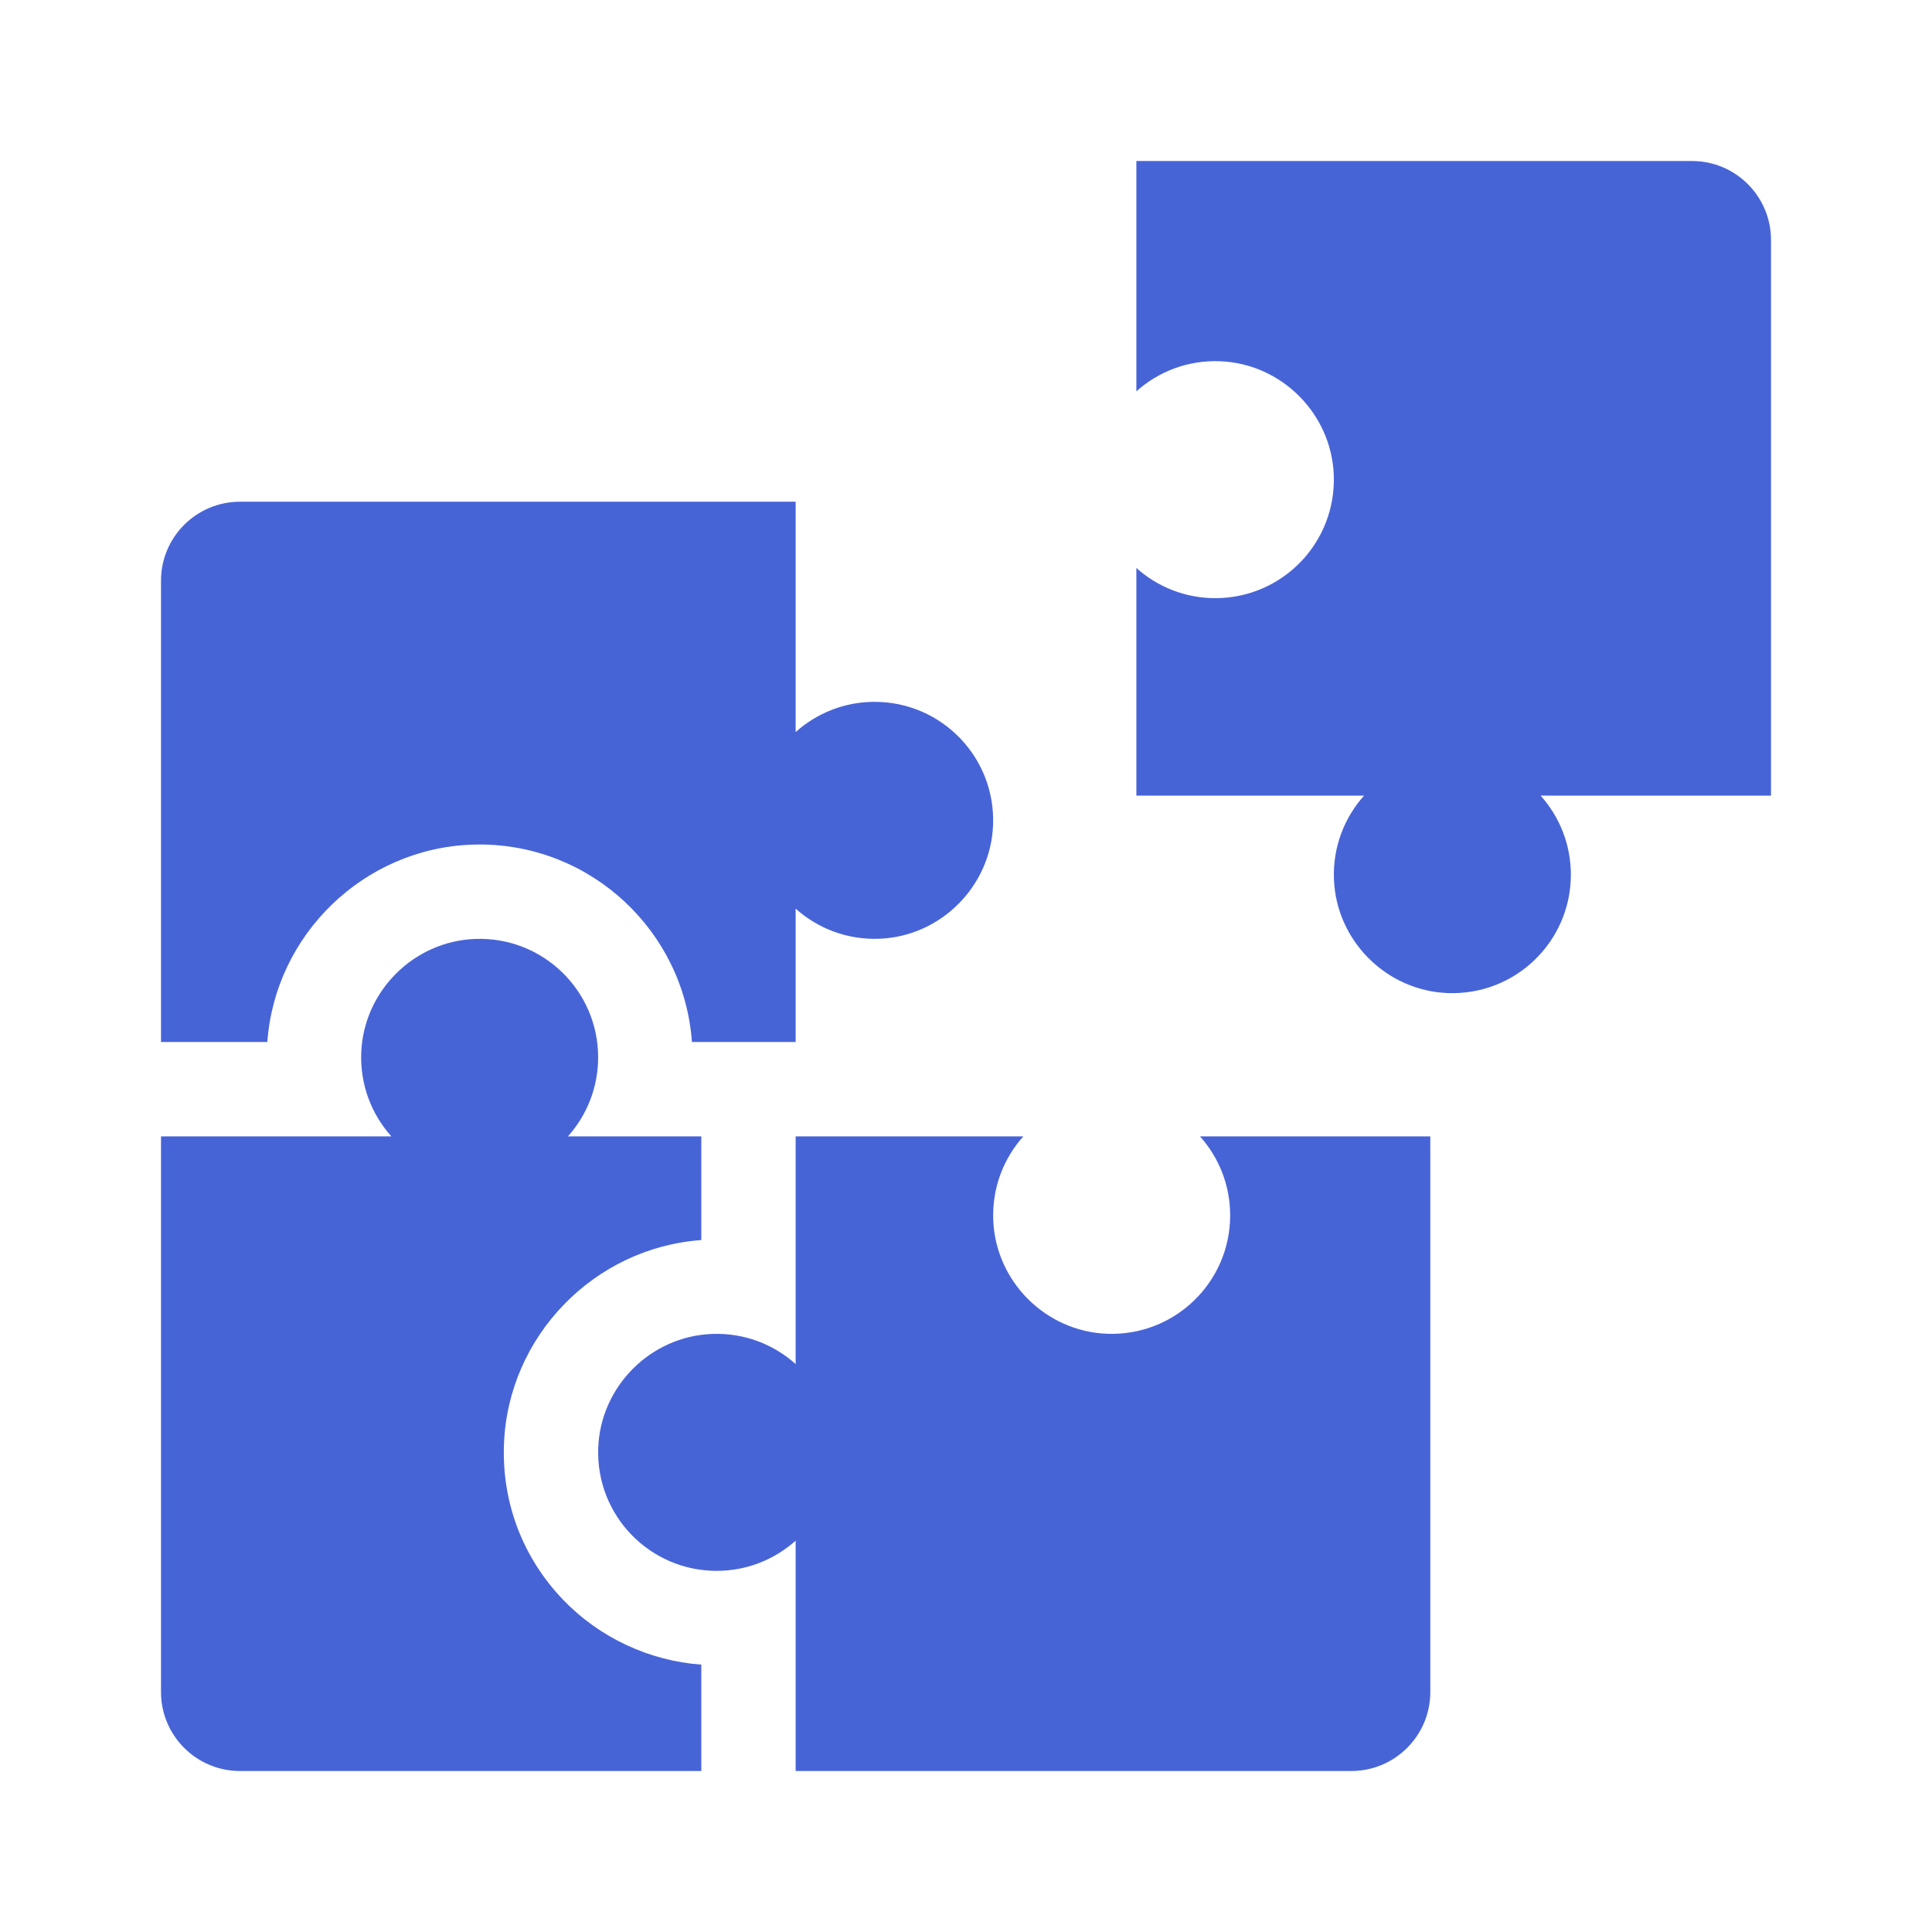
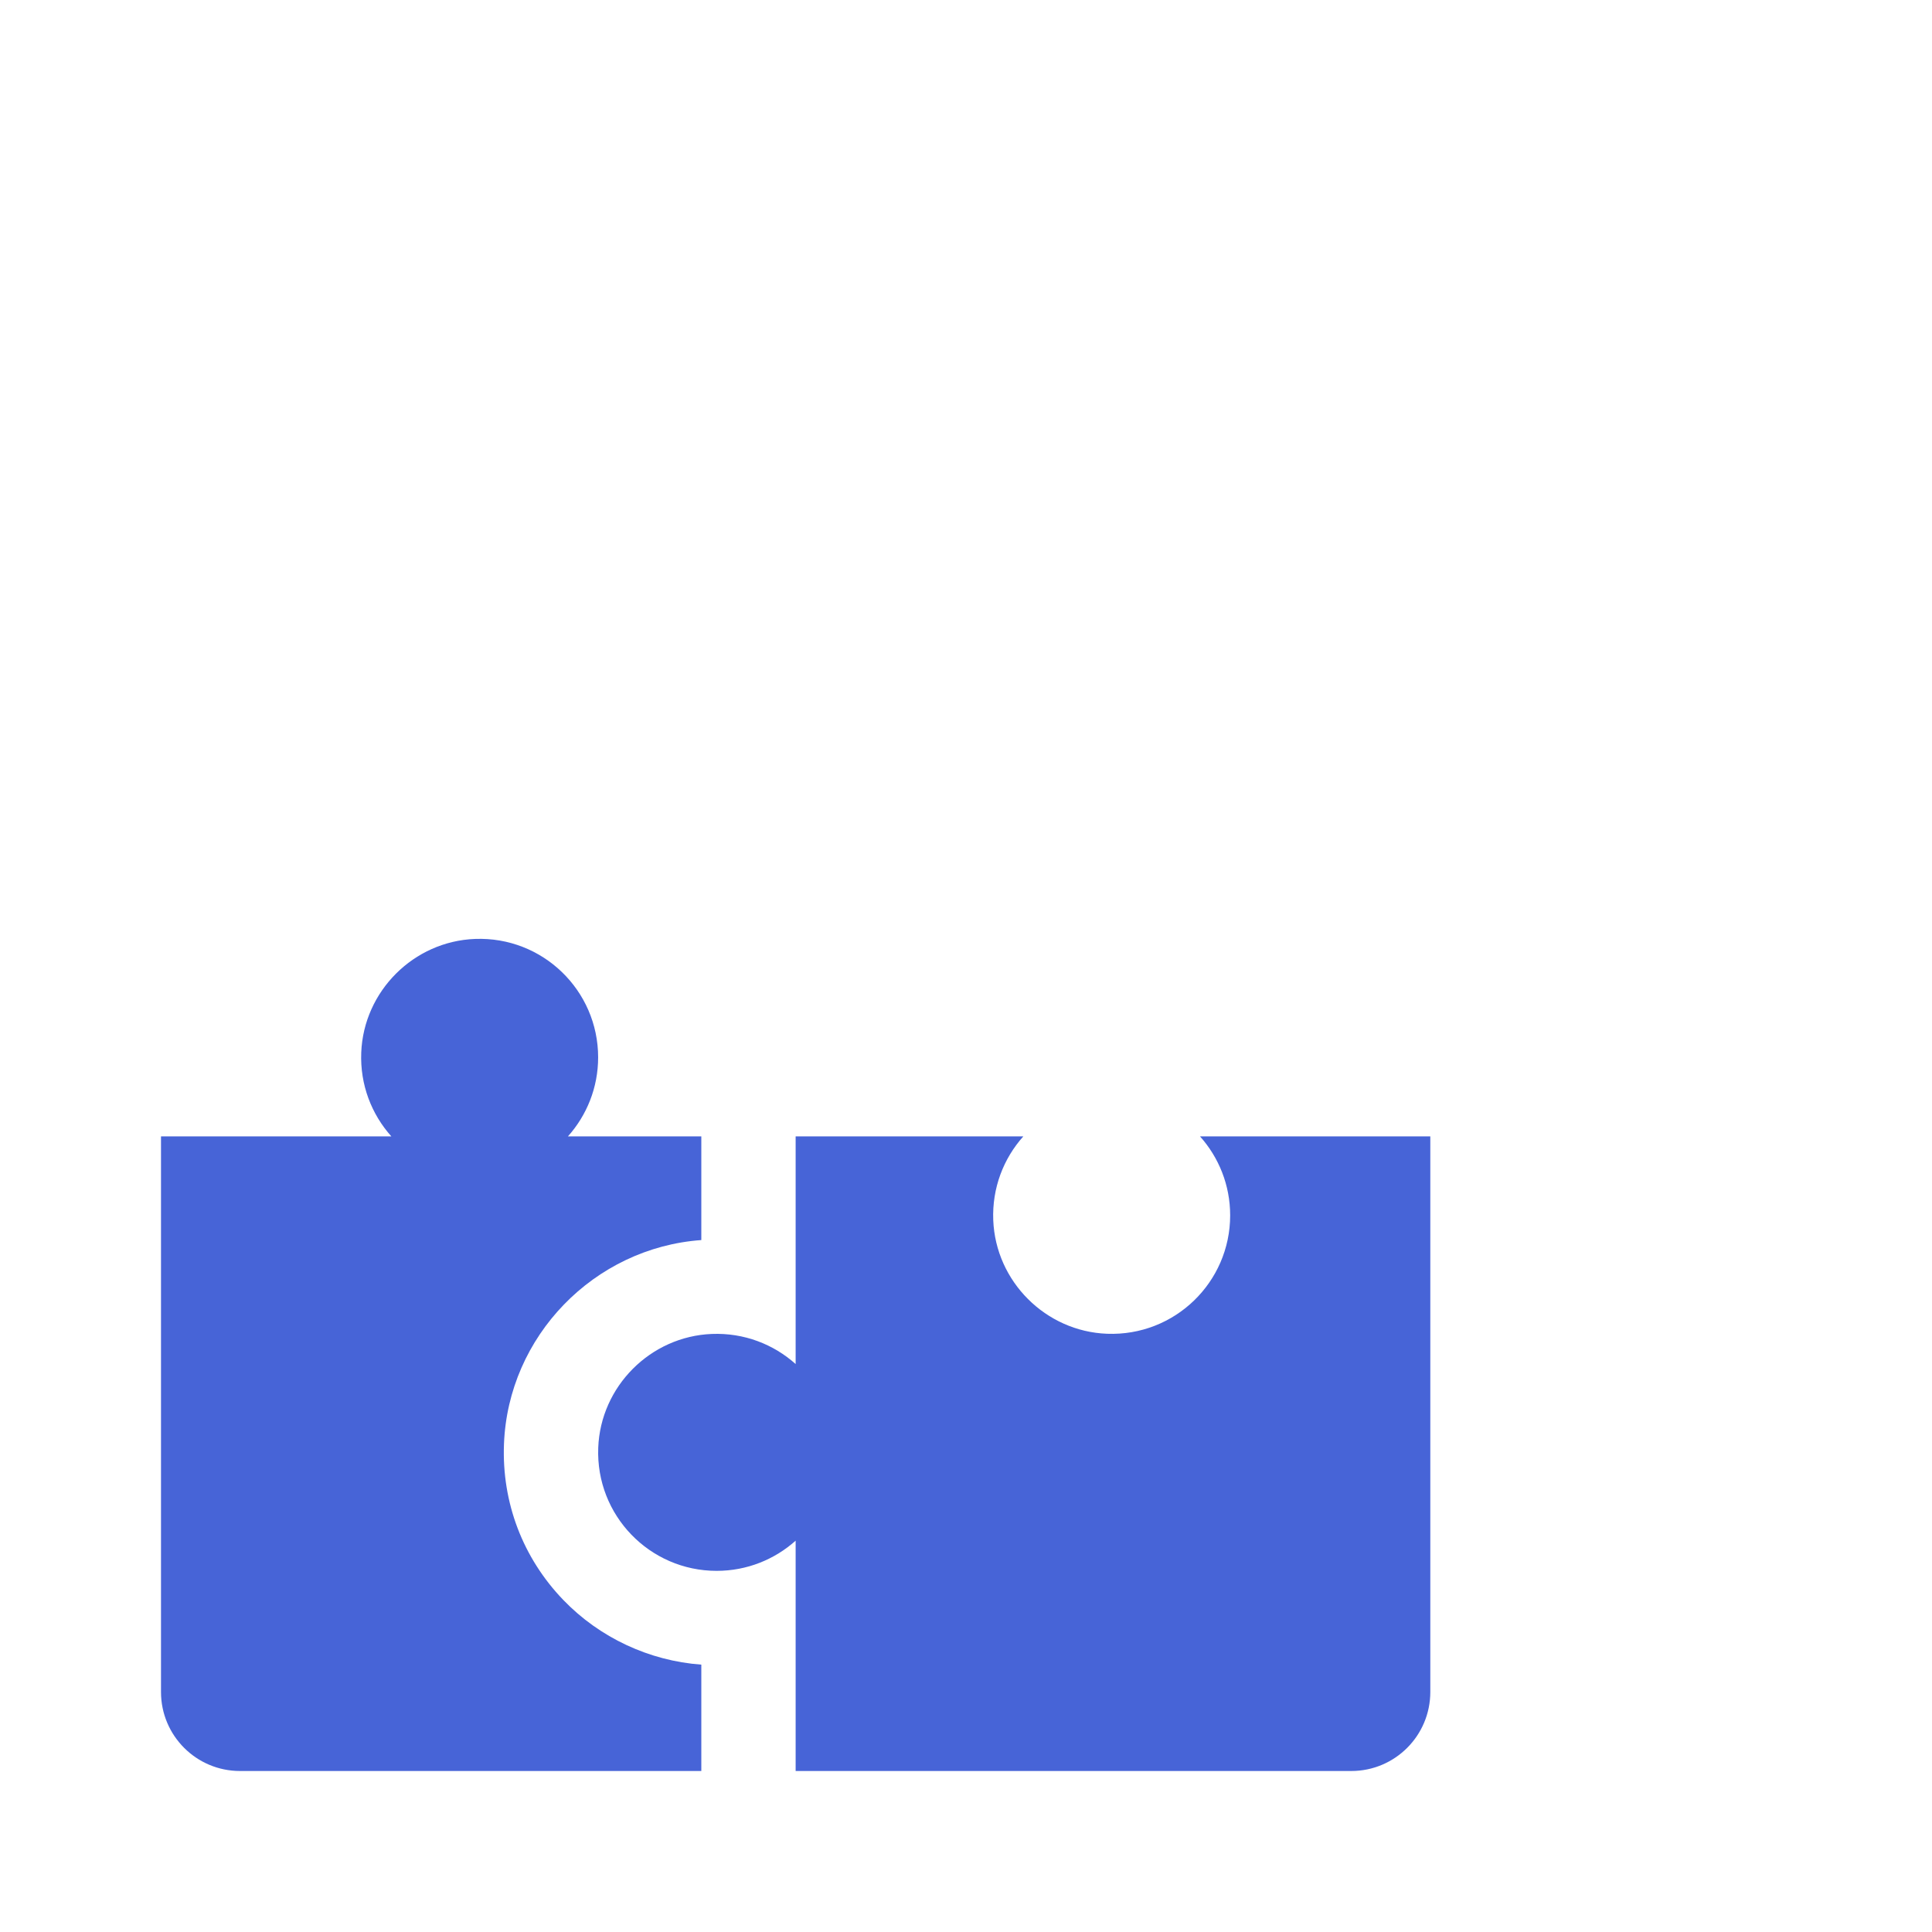
<svg xmlns="http://www.w3.org/2000/svg" width="96" height="96" viewBox="0 0 96 96" fill="none">
-   <path d="M56.465 19.445C57.561 18.464 59.027 17.886 60.629 17.95C63.678 18.07 66.159 20.556 66.274 23.605C66.401 26.961 63.718 29.722 60.39 29.722C58.882 29.722 57.506 29.154 56.465 28.221V39.535H67.779C66.797 40.632 66.22 42.098 66.283 43.7C66.404 46.748 68.889 49.23 71.938 49.345C75.294 49.472 78.055 46.789 78.055 43.461C78.055 41.953 77.487 40.577 76.554 39.535H88V11.926C88 9.758 86.242 8 84.074 8H56.465V19.445Z" fill="#4764D7" />
  <path d="M49.354 60.629C49.291 59.027 49.868 57.561 50.85 56.465H39.535V67.779C38.439 66.797 36.973 66.22 35.371 66.283C32.322 66.404 29.841 68.89 29.726 71.939C29.599 75.295 32.282 78.055 35.61 78.055C37.118 78.055 38.494 77.487 39.535 76.555V88H67.145C69.313 88 71.071 86.243 71.071 84.074V56.465H59.626C60.558 57.507 61.126 58.882 61.126 60.39C61.126 63.718 58.365 66.401 55.009 66.274C51.96 66.159 49.474 63.678 49.354 60.629Z" fill="#4764D7" />
-   <path d="M43.461 34.874C41.952 34.874 40.577 35.442 39.535 36.375V24.93H11.926C9.758 24.93 8 26.687 8 28.855V51.777H13.284C13.667 46.452 18.059 42.174 23.428 41.971C23.563 41.966 23.698 41.963 23.833 41.963C29.408 41.963 33.99 46.3 34.382 51.777H39.535V45.15C40.632 46.132 42.098 46.709 43.7 46.646C46.748 46.526 49.23 44.04 49.345 40.991C49.472 37.635 46.789 34.874 43.461 34.874Z" fill="#4764D7" />
  <path d="M27.991 79.502C25.979 77.413 24.932 74.664 25.042 71.761C25.244 66.393 29.523 62.001 34.848 61.618V56.465H28.221C29.153 55.423 29.721 54.047 29.721 52.539C29.721 49.211 26.961 46.528 23.605 46.655C20.556 46.77 18.07 49.252 17.95 52.3C17.886 53.902 18.464 55.368 19.445 56.465H8V84.074C8 86.243 9.758 88 11.926 88H34.848V82.715C32.262 82.525 29.797 81.378 27.991 79.502Z" fill="#4764D7" />
</svg>